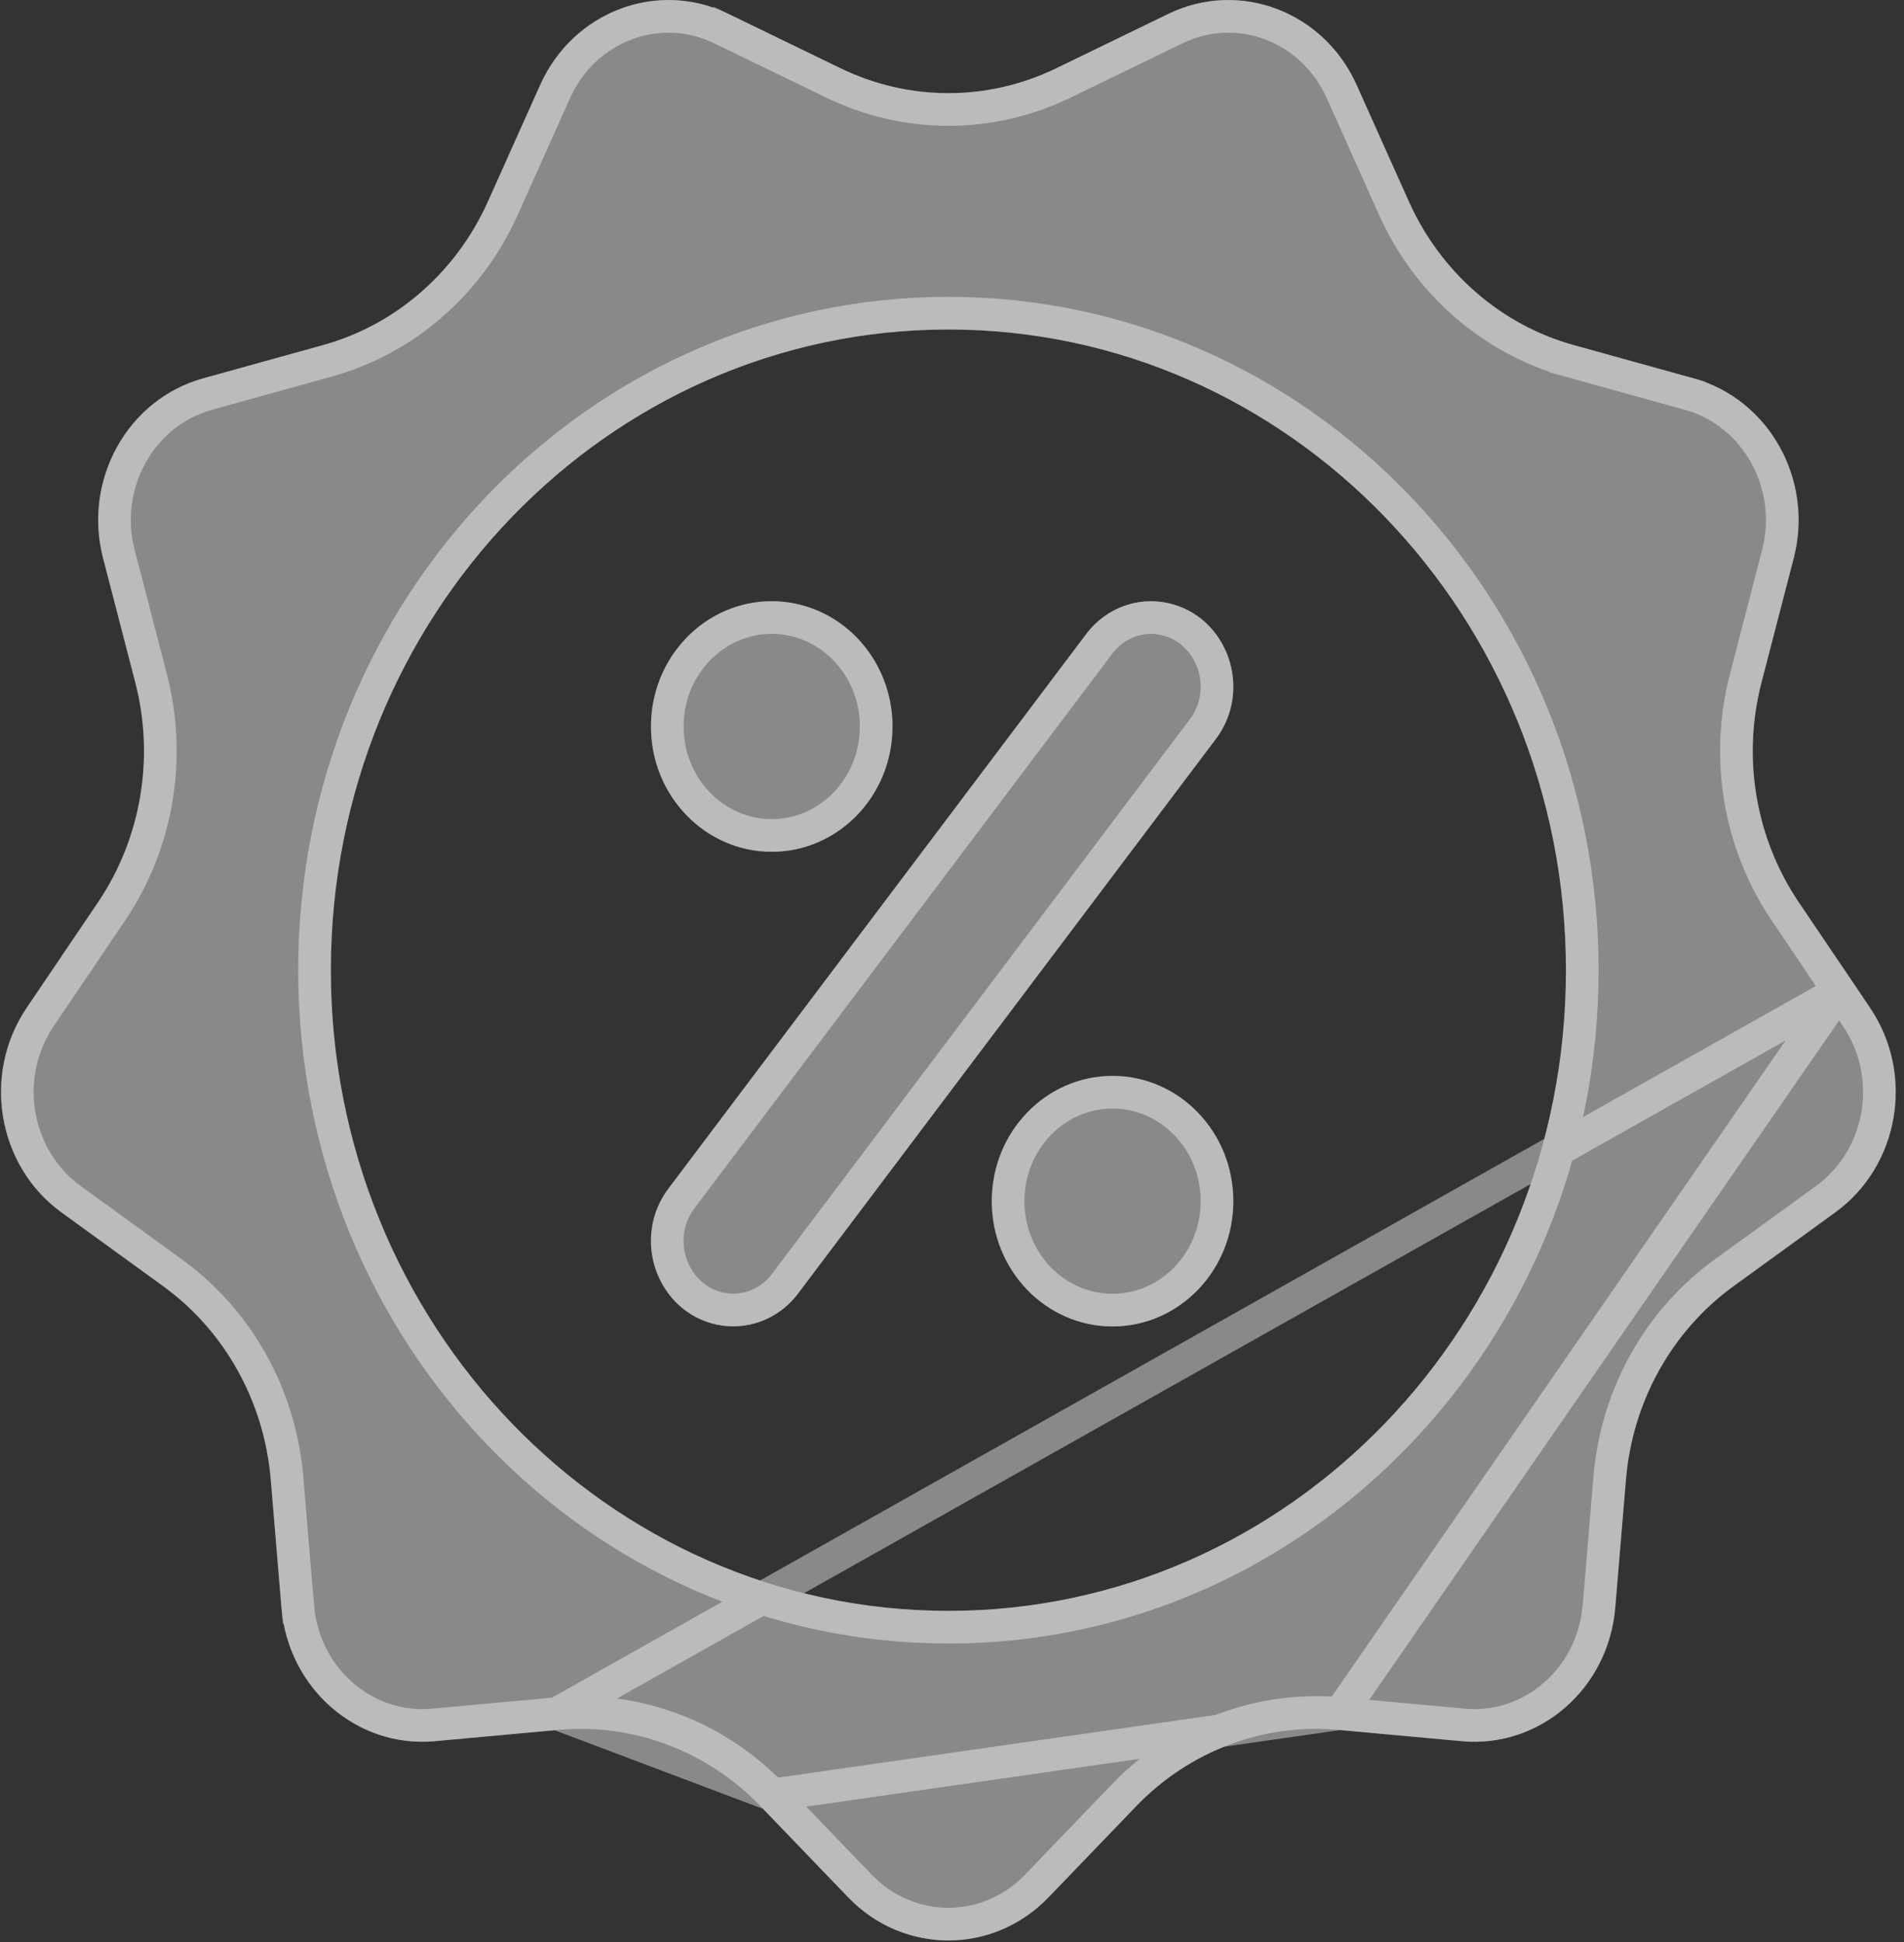
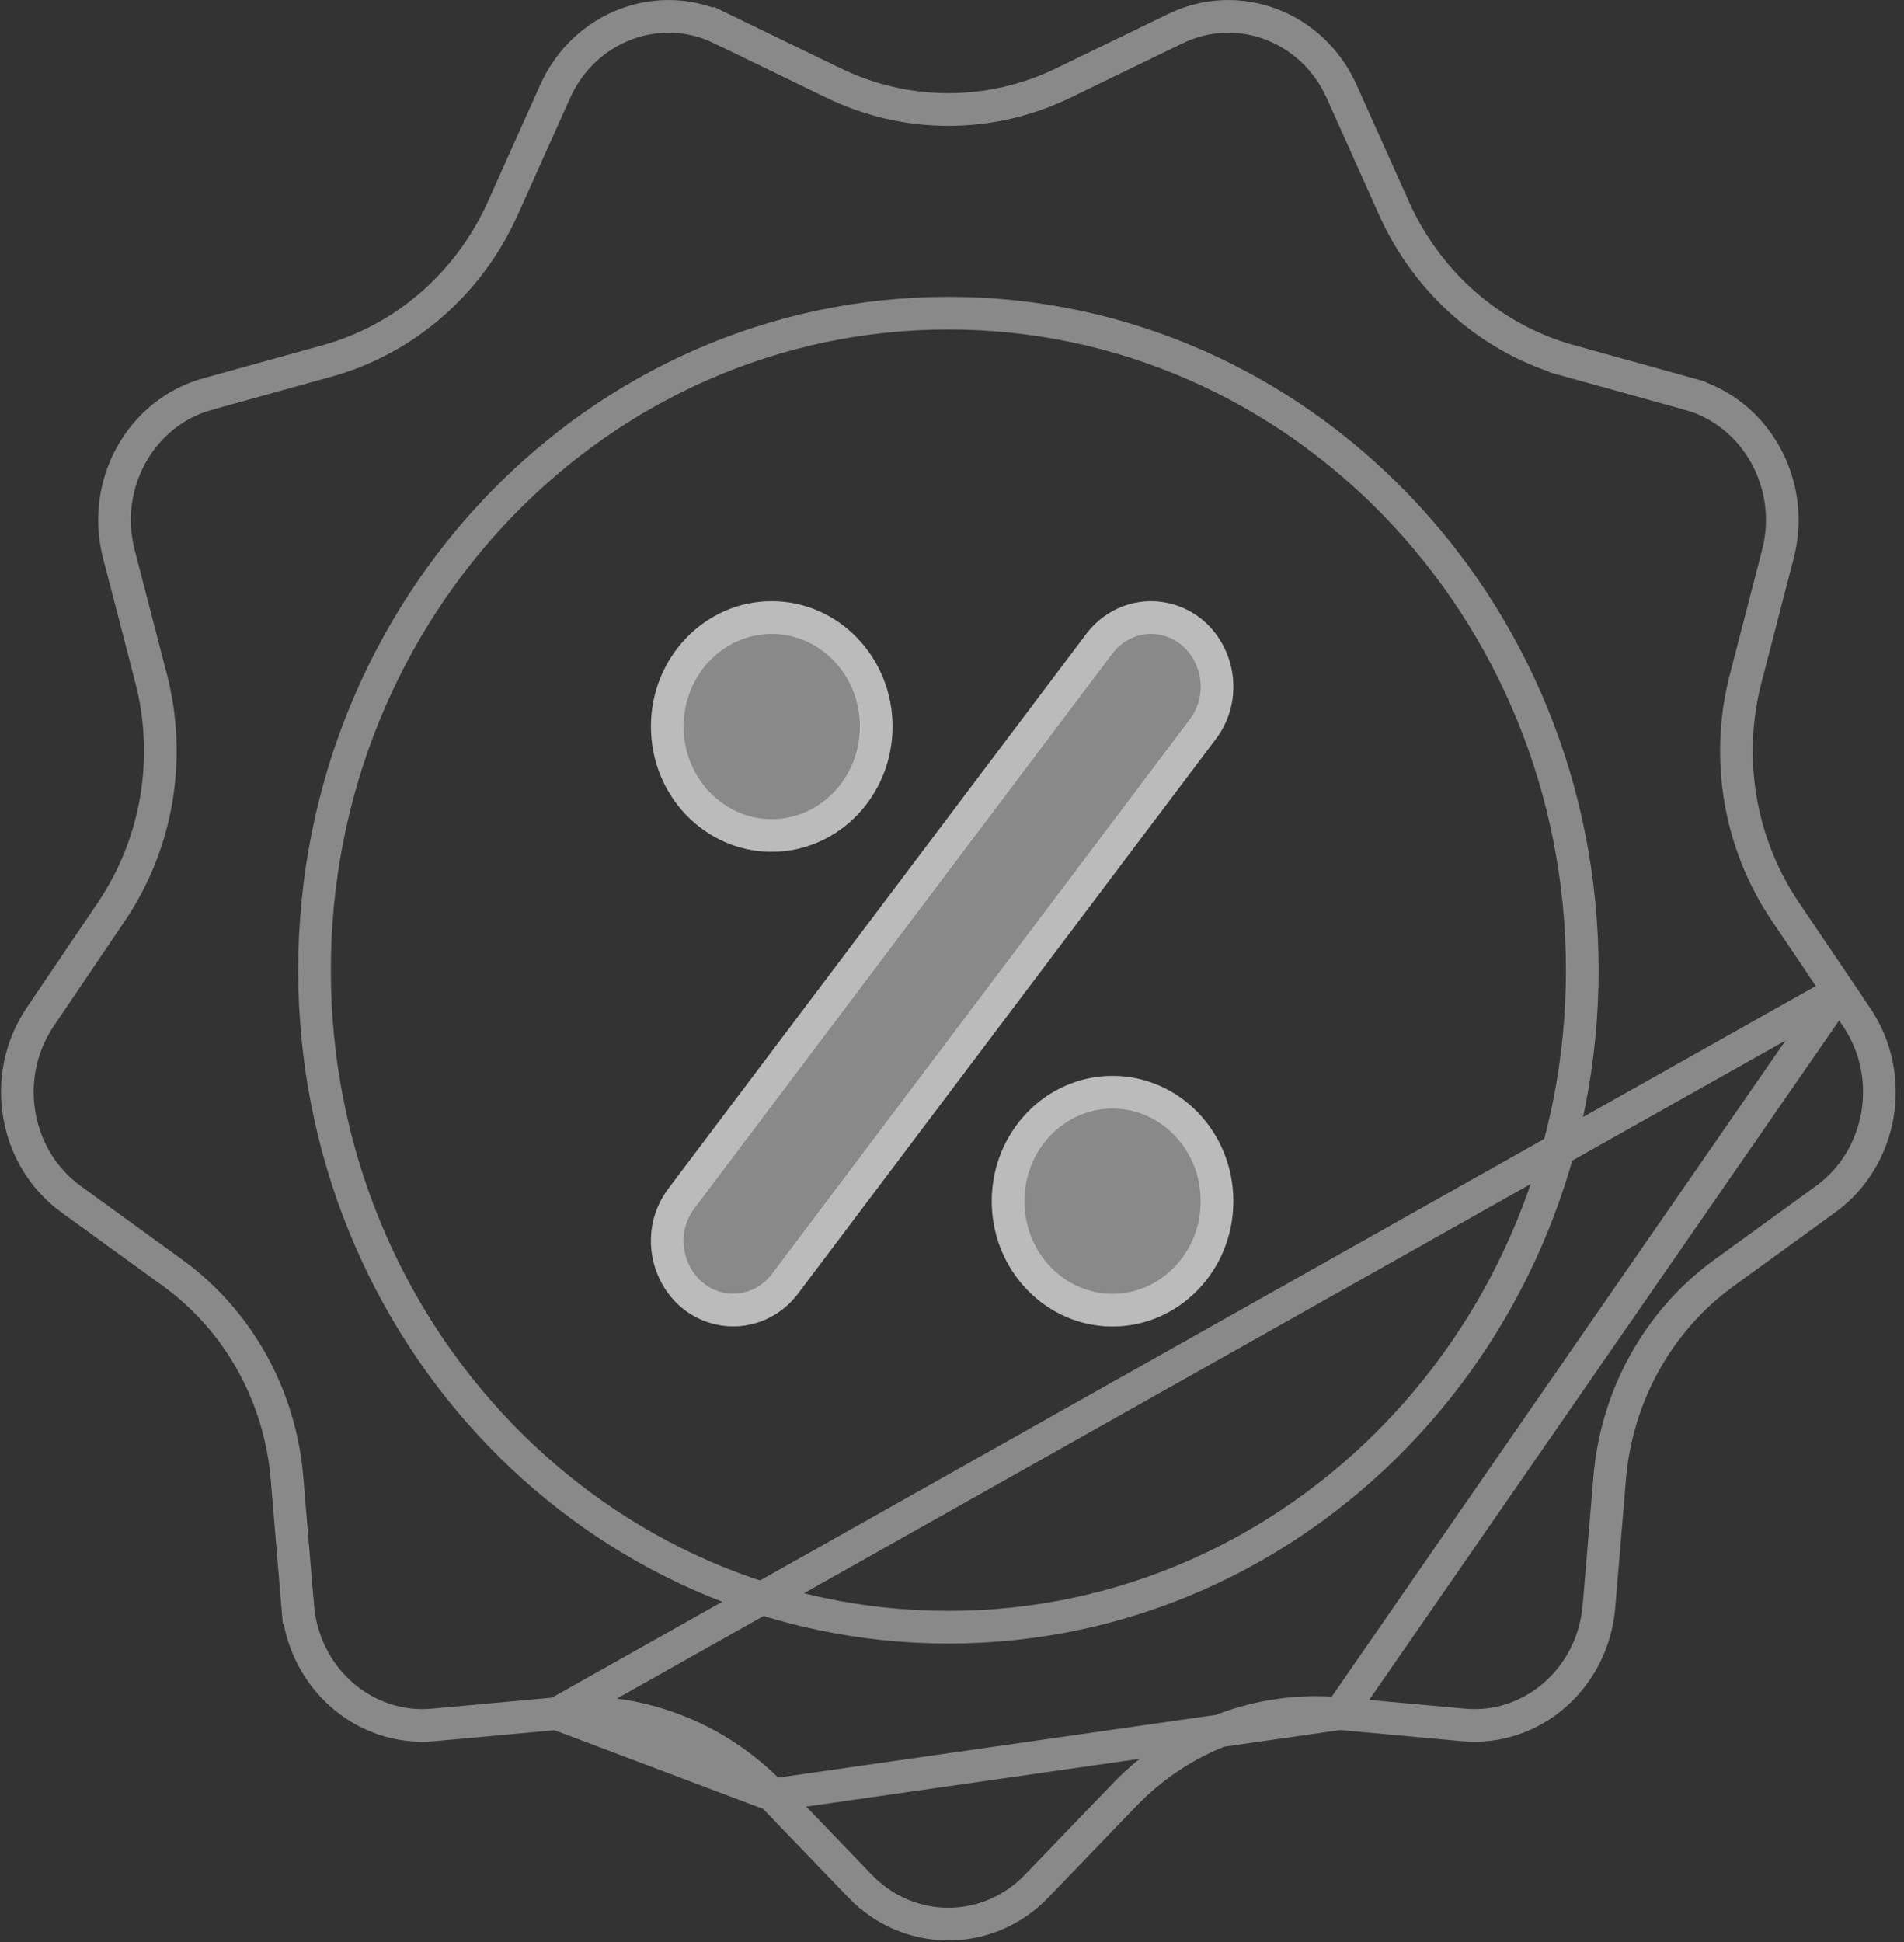
<svg xmlns="http://www.w3.org/2000/svg" width="204" height="208" viewBox="0 0 204 208" fill="none">
  <rect x="0" y="0" width="204" height="208" fill="#333333" stroke="none" />
  <g style="mix-blend-mode:overlay" opacity="0.42">
-     <path d="M200.369 107.942L192.733 96.652C188.105 89.802 186.629 81.182 188.731 73.102L192.183 59.792C194.362 51.402 189.551 42.762 181.461 40.522L168.618 36.962C160.827 34.802 154.357 29.172 150.953 21.592L145.351 9.092C141.812 1.212 132.787 -2.198 125.189 1.482L113.146 7.322C105.837 10.862 97.391 10.862 90.082 7.322L78.039 1.482C70.45 -2.198 61.416 1.212 57.877 9.092L52.275 21.592C48.871 29.172 42.401 34.802 34.61 36.962L21.767 40.522C13.668 42.762 8.866 51.392 11.045 59.792L14.497 73.102C16.589 81.182 15.123 89.802 10.495 96.652L2.858 107.942C-1.953 115.062 -0.285 124.872 6.58 129.852L17.476 137.752C24.091 142.542 28.314 150.132 29.008 158.462L30.156 172.192C30.879 180.852 38.245 187.262 46.586 186.492L59.825 185.282C67.857 184.542 75.792 187.542 81.491 193.462L90.882 203.222C96.803 209.372 106.416 209.372 112.336 203.222L121.728 193.462C127.426 187.542 135.362 184.542 143.394 185.282L156.632 186.492C164.983 187.262 172.34 180.852 173.063 172.192L174.21 158.462C174.904 150.132 179.128 142.542 185.742 137.752L196.638 129.852C203.503 124.872 205.181 115.052 200.36 107.942H200.369ZM101.614 172.532C65.07 172.532 35.449 141.812 35.449 103.912C35.449 66.012 65.07 35.292 101.614 35.292C138.158 35.292 167.779 66.012 167.779 103.912C167.779 141.812 138.158 172.532 101.614 172.532Z" fill="white" />
    <path d="M130.164 79.292L85.405 138.682C83.342 141.322 80.034 142.552 76.823 141.882C70.325 140.522 67.548 132.502 71.723 127.162L116.482 67.772C118.545 65.132 121.853 63.902 125.064 64.572C131.562 65.932 134.339 73.952 130.164 79.292ZM95.626 77.812C95.626 85.222 89.831 91.232 82.686 91.232C75.541 91.232 69.746 85.222 69.746 77.812C69.746 70.402 75.541 64.392 82.686 64.392C89.831 64.392 95.626 70.402 95.626 77.812ZM132.141 128.652C132.141 136.062 126.346 142.072 119.201 142.072C112.056 142.072 106.261 136.062 106.261 128.652C106.261 121.242 112.056 115.232 119.201 115.232C126.346 115.232 132.141 121.242 132.141 128.652Z" fill="white" />
  </g>
  <g style="mix-blend-mode:overlay" opacity="0.42">
    <path d="M197.073 106.192L191.283 97.632L191.283 97.632C186.371 90.363 184.81 81.225 187.038 72.661L190.489 59.353L190.489 59.352C192.441 51.838 188.115 44.18 180.994 42.209L180.994 42.208L168.15 38.648L168.618 36.962L168.15 38.648C159.842 36.345 152.967 30.349 149.357 22.309L149.356 22.308L143.755 9.809C140.603 2.792 132.626 -0.175 125.953 3.057C125.953 3.057 125.952 3.057 125.952 3.057L113.91 8.897L113.909 8.897C106.118 12.67 97.11 12.67 89.319 8.897L89.318 8.897L77.275 3.057L78.039 1.482L77.275 3.057C70.612 -0.175 62.625 2.791 59.473 9.809L53.872 22.308L53.871 22.309C50.261 30.349 43.386 36.345 35.078 38.648L35.078 38.648L22.234 42.208L22.233 42.209C15.104 44.18 10.786 51.827 12.739 59.352L12.739 59.353L16.191 72.663L16.191 72.663C18.408 81.224 16.858 90.362 11.945 97.632L11.945 97.632L4.308 108.922C0.014 115.276 1.523 124.021 7.608 128.435C7.608 128.435 7.608 128.435 7.608 128.435L18.503 136.335C25.542 141.432 30.017 149.493 30.752 158.316C30.752 158.316 30.752 158.317 30.752 158.317L31.899 172.046L30.156 172.192L31.899 172.046C32.547 179.799 39.113 185.424 46.425 184.749L46.427 184.749L59.664 183.539L197.073 106.192ZM197.073 106.192H197.059L198.912 108.924C203.212 115.266 201.697 124.02 195.611 128.435C195.611 128.435 195.611 128.435 195.61 128.435L184.716 136.335C177.677 141.432 173.202 149.493 172.466 158.316C172.466 158.316 172.466 158.317 172.466 158.317L171.319 172.046C170.671 179.799 164.114 185.425 156.793 184.749L156.792 184.749L143.554 183.539C143.554 183.539 143.553 183.539 143.553 183.539M197.073 106.192L143.553 183.539M143.553 183.539C134.98 182.75 126.525 185.955 120.467 192.248L120.467 192.249L111.075 202.008C111.075 202.008 111.075 202.009 111.075 202.009C105.843 207.443 97.375 207.443 92.143 202.009C92.143 202.009 92.143 202.008 92.143 202.008L82.752 192.249L82.752 192.248M143.553 183.539L82.752 192.248M82.752 192.248C76.693 185.955 68.239 182.75 59.665 183.539L82.752 192.248ZM128.786 78.214L128.776 78.226L128.767 78.238L84.017 137.615C82.354 139.735 79.719 140.698 77.181 140.168C72.024 139.089 69.678 132.618 73.102 128.24L73.111 128.227L73.12 128.215L117.87 68.838C119.533 66.718 122.168 65.755 124.706 66.285C129.863 67.365 132.209 73.836 128.786 78.214ZM33.699 103.912C33.699 142.718 64.044 174.282 101.614 174.282C139.184 174.282 169.529 142.718 169.529 103.912C169.529 65.106 139.184 33.542 101.614 33.542C64.044 33.542 33.699 65.106 33.699 103.912ZM93.876 77.812C93.876 84.316 88.805 89.482 82.686 89.482C76.567 89.482 71.496 84.316 71.496 77.812C71.496 71.307 76.567 66.142 82.686 66.142C88.805 66.142 93.876 71.307 93.876 77.812ZM130.391 128.652C130.391 135.156 125.32 140.322 119.201 140.322C113.082 140.322 108.011 135.156 108.011 128.652C108.011 122.147 113.082 116.982 119.201 116.982C125.32 116.982 130.391 122.147 130.391 128.652Z" stroke="white" stroke-width="3.5" />
  </g>
</svg>